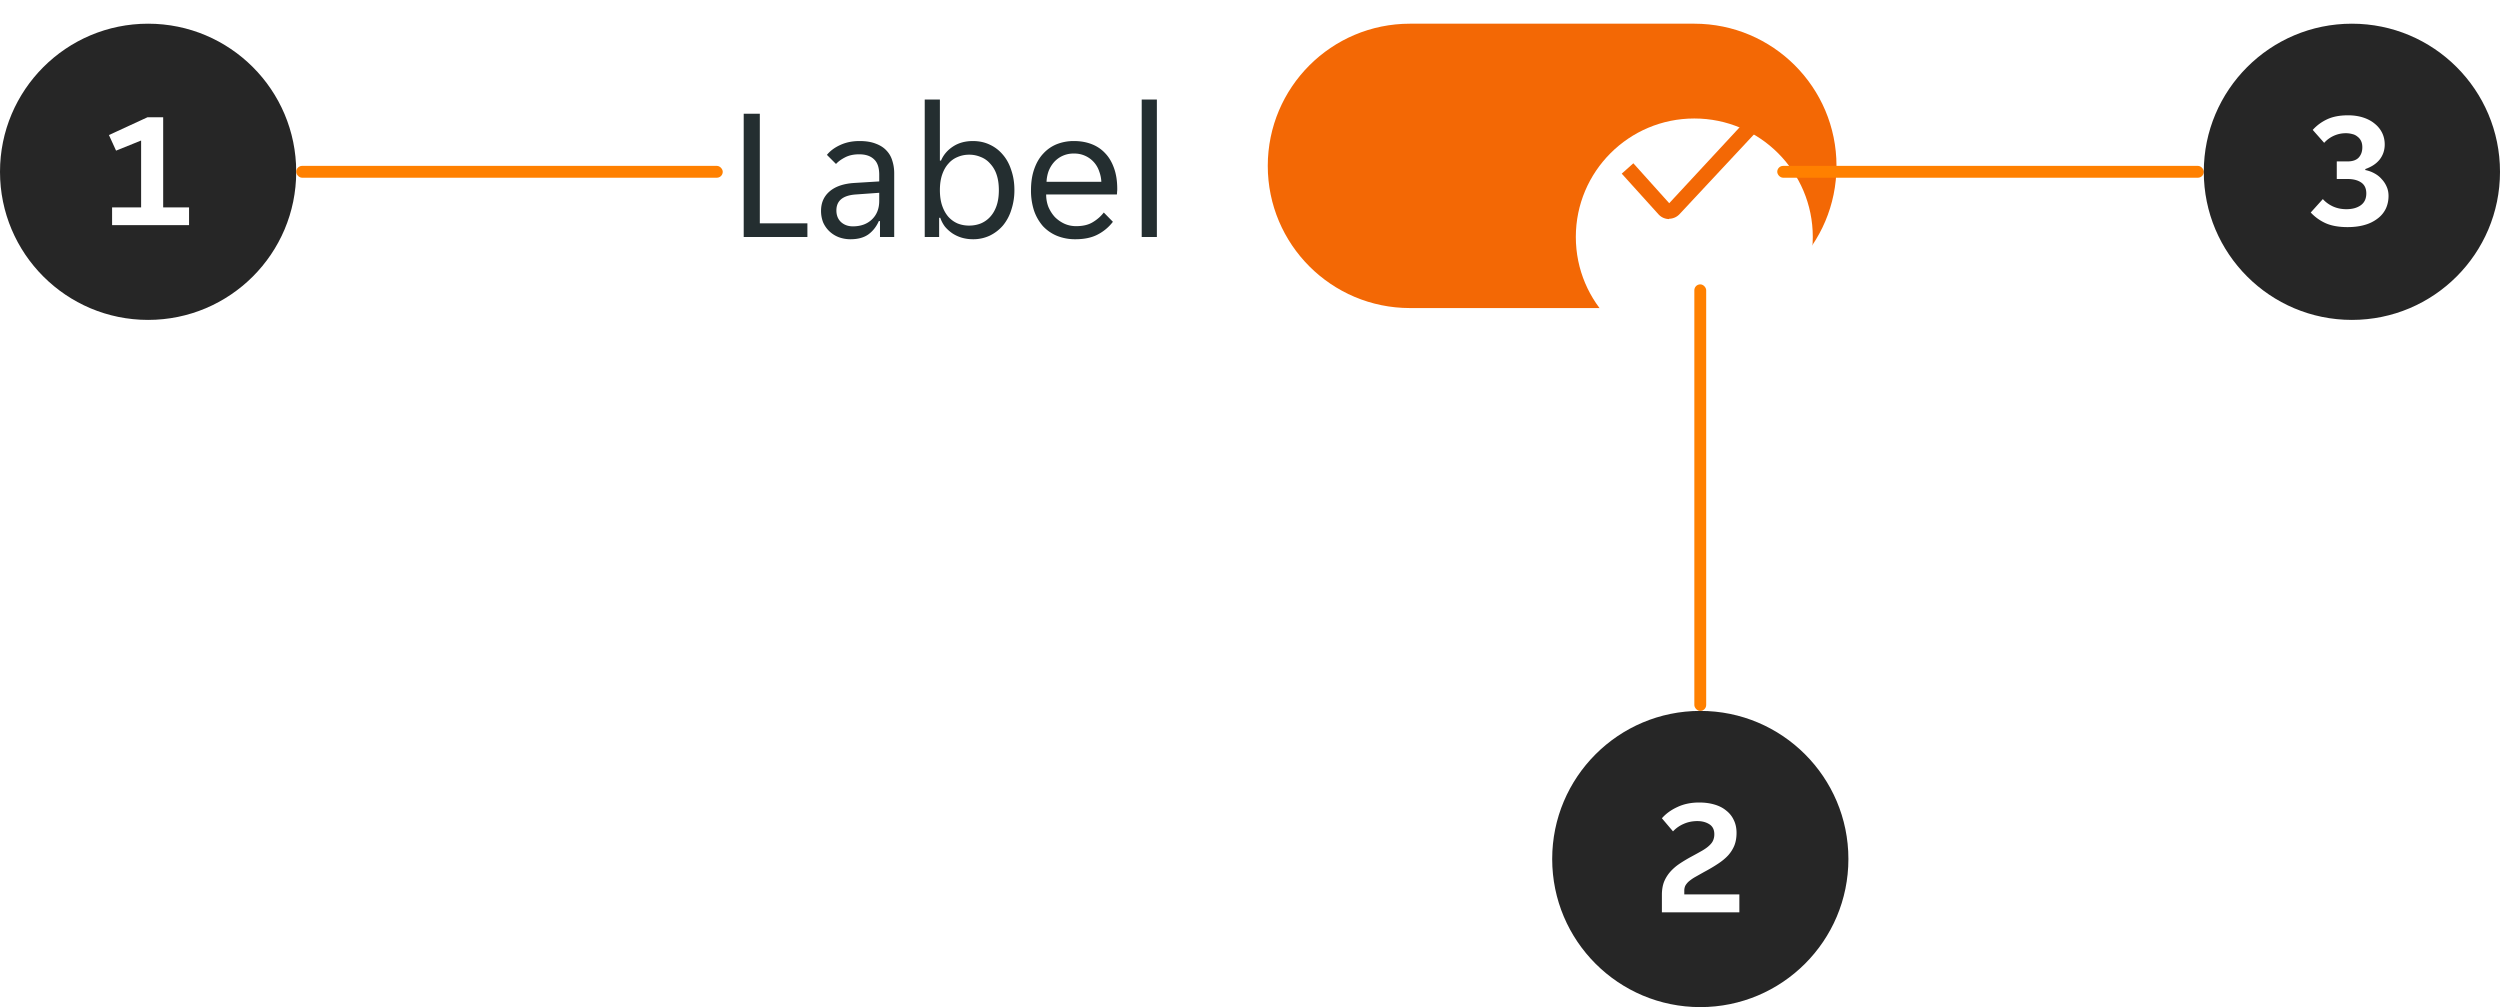
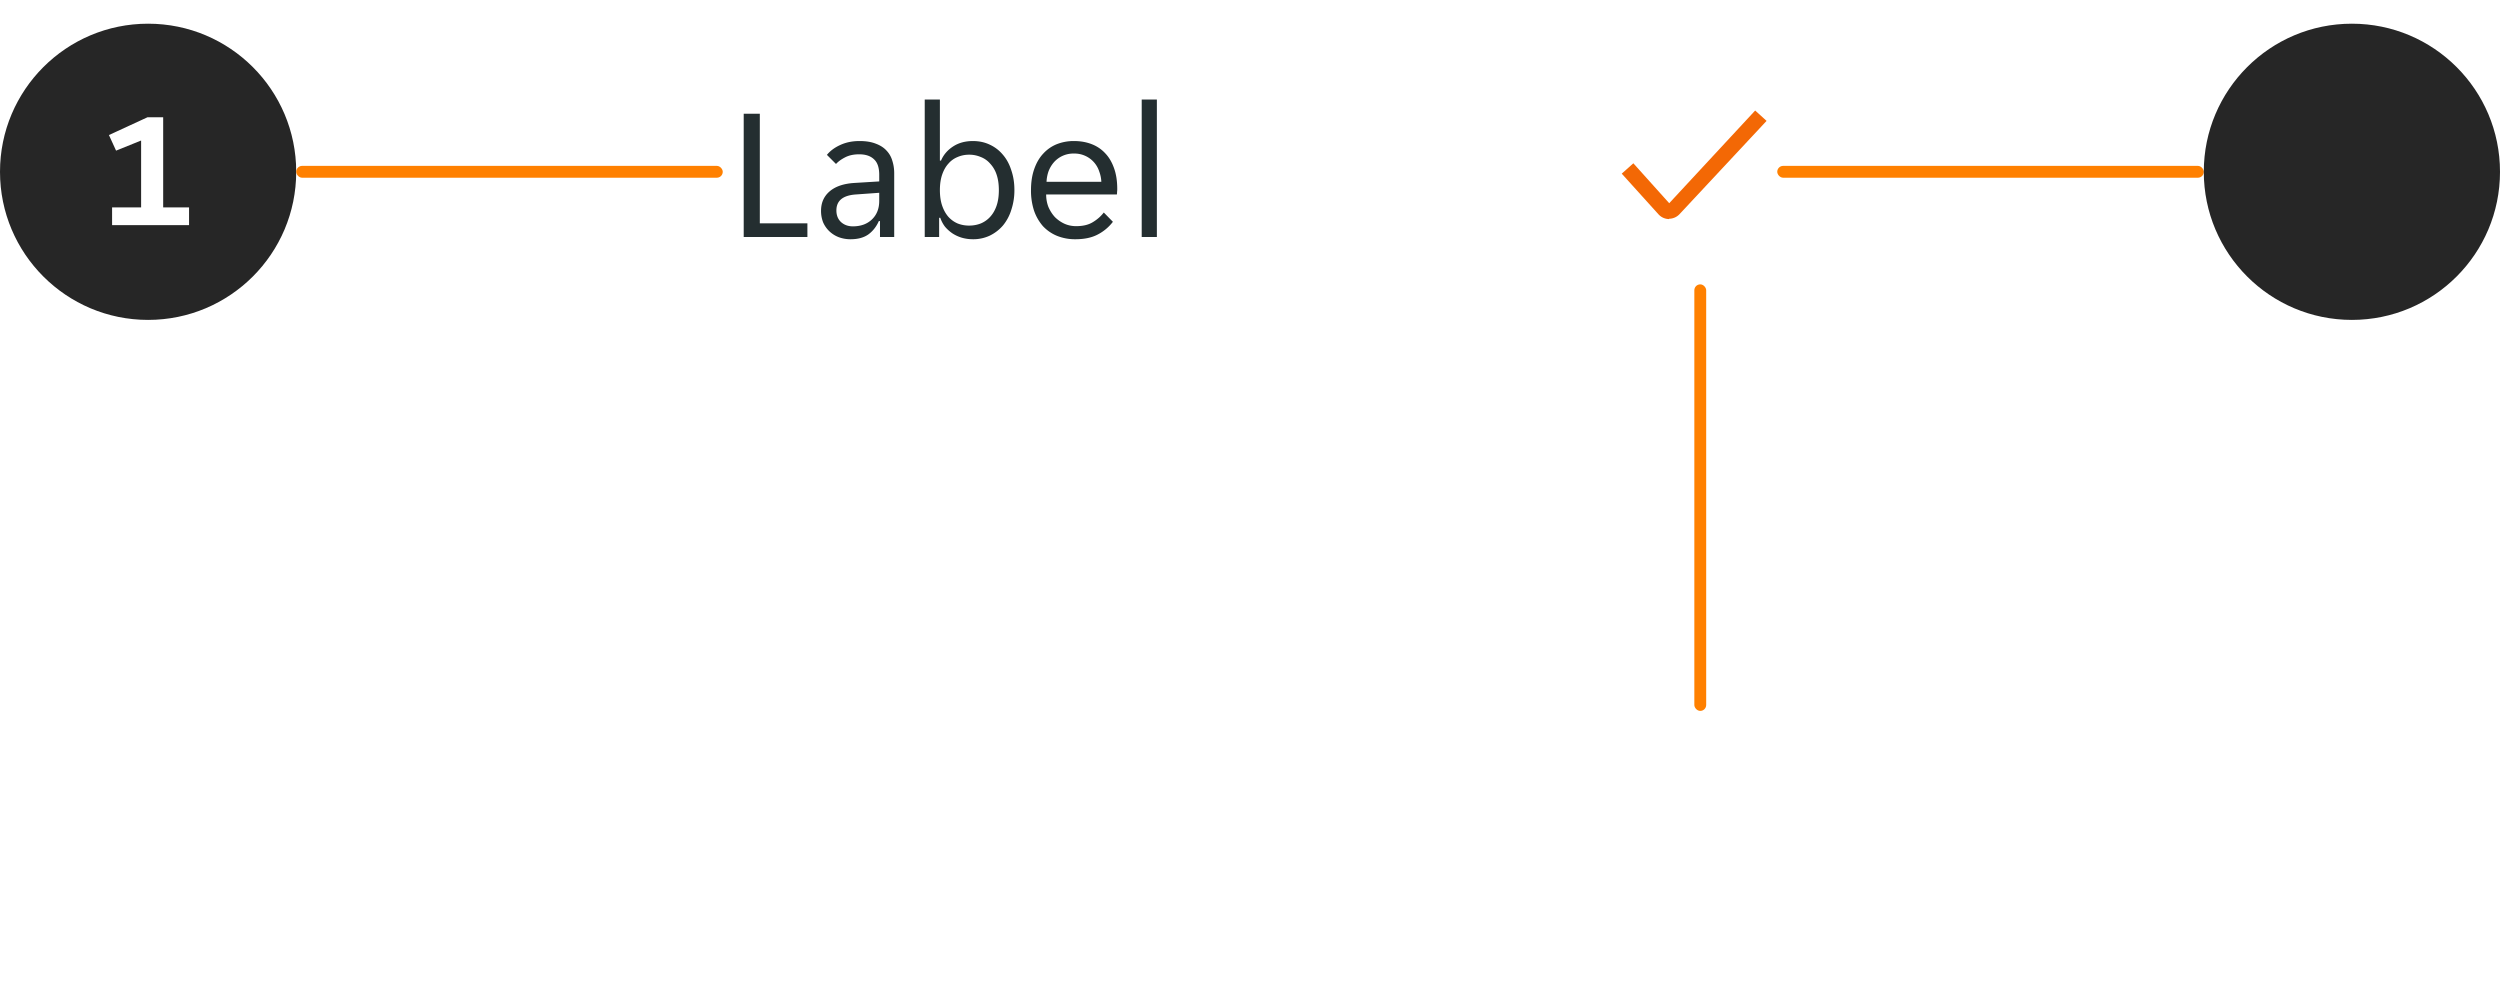
<svg xmlns="http://www.w3.org/2000/svg" width="211" height="85" fill="none">
  <path d="M62.769 9.6h1.36v9.248h4.016V20h-5.376V9.6Zm9.023 10.592a2.82 2.82 0 0 1-1.008-.176 2.392 2.392 0 0 1-.785-.496 2.34 2.34 0 0 1-.527-.752 2.647 2.647 0 0 1-.176-.976c0-.683.245-1.232.735-1.648.491-.416 1.19-.65 2.096-.704l2.08-.128v-.56c0-.608-.149-1.045-.447-1.312-.288-.277-.705-.416-1.249-.416-.458 0-.853.085-1.183.256-.331.17-.587.357-.769.56l-.767-.768c.277-.341.65-.619 1.12-.832.48-.224 1.023-.336 1.631-.336.544 0 1.003.075 1.376.224.374.139.672.33.897.576.234.245.4.533.495.864.107.33.16.683.16 1.056V20h-1.2v-1.344h-.096c-.213.48-.511.859-.895 1.136-.385.267-.88.4-1.489.4Zm.192-1.088c.66 0 1.194-.192 1.6-.576.415-.395.623-.917.623-1.568v-.688l-2.015.144c-1.067.085-1.6.533-1.6 1.344 0 .405.127.73.383.976.267.245.603.368 1.009.368Zm10.128 1.088c-.32 0-.63-.043-.928-.128a3.032 3.032 0 0 1-.8-.368 3.125 3.125 0 0 1-.624-.56 2.675 2.675 0 0 1-.4-.752h-.097V20h-1.216V8.4h1.28v5.152h.097c.202-.48.538-.875 1.007-1.184.47-.31 1.03-.464 1.68-.464.523 0 .998.101 1.424.304.438.203.811.49 1.12.864.31.363.544.8.704 1.312.171.501.257 1.05.257 1.648a5.23 5.23 0 0 1-.257 1.664 3.86 3.86 0 0 1-.703 1.328c-.31.363-.683.65-1.12.864a3.276 3.276 0 0 1-1.424.304Zm-.32-1.152c.352 0 .677-.059.975-.176a2.22 2.22 0 0 0 .8-.56c.235-.256.417-.57.545-.944.128-.373.192-.81.192-1.312 0-.501-.064-.939-.192-1.312a2.486 2.486 0 0 0-.544-.928 1.986 1.986 0 0 0-.8-.56 2.452 2.452 0 0 0-.977-.192c-.34 0-.66.064-.96.192a2.01 2.01 0 0 0-.784.56c-.224.245-.4.555-.528.928s-.192.81-.192 1.312c0 .501.064.939.192 1.312.128.373.304.688.528.944.225.245.486.432.785.56.298.117.618.176.96.176Zm8.968 1.152a4.062 4.062 0 0 1-1.552-.288 3.41 3.41 0 0 1-1.183-.816 3.95 3.95 0 0 1-.753-1.312 5.447 5.447 0 0 1-.256-1.728c0-.672.091-1.264.272-1.776.182-.523.433-.955.752-1.296.32-.352.7-.619 1.136-.8a3.888 3.888 0 0 1 1.472-.272c.534 0 1.025.085 1.473.256.448.17.832.427 1.151.768.32.33.571.752.752 1.264.182.501.272 1.088.272 1.76 0 .085-.005.17-.016.256 0 .085-.005.155-.016.208h-5.968c0 .373.064.725.192 1.056.14.32.32.603.544.848.235.235.502.421.8.56.31.139.64.208.993.208.575 0 1.045-.112 1.407-.336.374-.224.683-.496.928-.816l.769.784a3.784 3.784 0 0 1-1.28 1.072c-.502.267-1.131.4-1.889.4Zm-.112-7.232a2.182 2.182 0 0 0-1.712.752c-.192.224-.34.48-.448.768a3.094 3.094 0 0 0-.16.864h4.624a2.772 2.772 0 0 0-.175-.864 2.178 2.178 0 0 0-1.152-1.312 2.157 2.157 0 0 0-.977-.208ZM96.36 8.4h1.28V20h-1.28V8.4Z" fill="#242E30" />
-   <path d="M107 14c0-6.627 5.373-12 12-12h24c6.627 0 12 5.373 12 12s-5.373 12-12 12h-24c-6.627 0-12-5.373-12-12Z" fill="#F36805" />
  <g filter="url(#anatomy__a)">
    <circle cx="143" cy="14" r="10" fill="#fff" />
  </g>
  <path d="M140.865 18.489a1.218 1.218 0 0 1-.875-.385l-3.115-3.448.98-.875 3.027 3.37 7.254-7.823.963.875-7.35 7.875a1.227 1.227 0 0 1-.875.385l-.009.026Z" fill="#F36805" />
  <circle cx="12.5" cy="14.5" r="12.5" fill="#262626" />
  <path d="M9.46 17.502h2.45V11.86l-2.114.854-.602-1.316L12.442 9.9h1.33v7.602h2.184V19H9.46v-1.498Z" fill="#fff" />
  <rect x="25" y="14" width="36" height="1" rx=".5" fill="#FF8000" />
  <rect x="150" y="14" width="36" height="1" rx=".5" fill="#FF8000" />
  <circle cx="198.5" cy="14.5" r="12.5" fill="#262626" />
-   <path d="M198.134 19.168c-.728 0-1.339-.107-1.834-.322a3.92 3.92 0 0 1-1.274-.91l1.022-1.134c.224.252.504.457.84.616.345.159.728.238 1.148.238.504 0 .91-.112 1.218-.336.308-.224.462-.555.462-.994 0-.42-.145-.728-.434-.924-.289-.196-.672-.294-1.148-.294h-.91v-1.484h.91c.42 0 .733-.107.938-.322.205-.224.308-.513.308-.868 0-.215-.037-.397-.112-.546a.975.975 0 0 0-.308-.364.991.991 0 0 0-.434-.21 1.927 1.927 0 0 0-.518-.07 2.438 2.438 0 0 0-1.848.812l-.966-1.092a3.788 3.788 0 0 1 1.218-.896c.476-.224 1.064-.336 1.764-.336.457 0 .877.06 1.26.182.383.121.709.294.98.518.271.215.481.471.63.77.149.299.224.63.224.994 0 .476-.14.896-.42 1.26-.28.355-.686.625-1.218.812v.084c.28.056.537.15.77.28.243.13.448.294.616.49.177.187.317.401.42.644.103.233.154.49.154.77 0 .383-.075.737-.224 1.064a2.262 2.262 0 0 1-.672.826 3.166 3.166 0 0 1-1.078.546c-.429.13-.924.196-1.484.196Z" fill="#fff" />
  <rect x="143.002" y="24" width="1" height="36" rx=".5" fill="#FF8000" />
-   <circle cx="143.505" cy="72.5" r="12.5" fill="#262626" />
  <path d="M140.264 75.53c0-.42.061-.789.182-1.106a3 3 0 0 1 .532-.854c.224-.252.49-.48.798-.686.308-.205.644-.406 1.008-.602.364-.196.667-.364.91-.504.252-.15.448-.294.588-.434.149-.14.252-.28.308-.42a1.29 1.29 0 0 0 .098-.518c0-.383-.14-.663-.42-.84-.28-.177-.616-.266-1.008-.266-.42 0-.807.08-1.162.238-.345.15-.644.36-.896.63l-.938-1.106c.345-.392.784-.71 1.316-.952.532-.252 1.143-.378 1.834-.378.467 0 .891.056 1.274.168.392.112.723.28.994.504.28.215.495.48.644.798.159.317.238.681.238 1.092 0 .401-.061.756-.182 1.064a2.895 2.895 0 0 1-.532.84c-.233.252-.523.49-.868.714-.336.224-.723.453-1.162.686l-.77.434a3.568 3.568 0 0 0-.518.364 1.425 1.425 0 0 0-.294.364 1.029 1.029 0 0 0-.084.434v.294h4.648V77h-6.538v-1.47Z" fill="#fff" />
  <defs>
    <filter id="anatomy__a" x="128" y="0" width="30" height="30" filterUnits="userSpaceOnUse" color-interpolation-filters="sRGB">
      <feFlood flood-opacity="0" result="BackgroundImageFix" />
      <feColorMatrix in="SourceAlpha" values="0 0 0 0 0 0 0 0 0 0 0 0 0 0 0 0 0 0 127 0" result="hardAlpha" />
      <feOffset dy="1" />
      <feGaussianBlur stdDeviation="2.5" />
      <feColorMatrix values="0 0 0 0 0 0 0 0 0 0 0 0 0 0 0 0 0 0 0.06 0" />
      <feBlend in2="BackgroundImageFix" result="effect1_dropShadow_562_19007" />
      <feColorMatrix in="SourceAlpha" values="0 0 0 0 0 0 0 0 0 0 0 0 0 0 0 0 0 0 127 0" result="hardAlpha" />
      <feMorphology radius="2" in="SourceAlpha" result="effect2_dropShadow_562_19007" />
      <feOffset dy="3" />
      <feGaussianBlur stdDeviation=".5" />
      <feColorMatrix values="0 0 0 0 0 0 0 0 0 0 0 0 0 0 0 0 0 0 0.07 0" />
      <feBlend in2="effect1_dropShadow_562_19007" result="effect2_dropShadow_562_19007" />
      <feColorMatrix in="SourceAlpha" values="0 0 0 0 0 0 0 0 0 0 0 0 0 0 0 0 0 0 127 0" result="hardAlpha" />
      <feOffset dy="2" />
      <feGaussianBlur stdDeviation="1" />
      <feColorMatrix values="0 0 0 0 0 0 0 0 0 0 0 0 0 0 0 0 0 0 0.03 0" />
      <feBlend in2="effect2_dropShadow_562_19007" result="effect3_dropShadow_562_19007" />
      <feBlend in="SourceGraphic" in2="effect3_dropShadow_562_19007" result="shape" />
    </filter>
  </defs>
</svg>